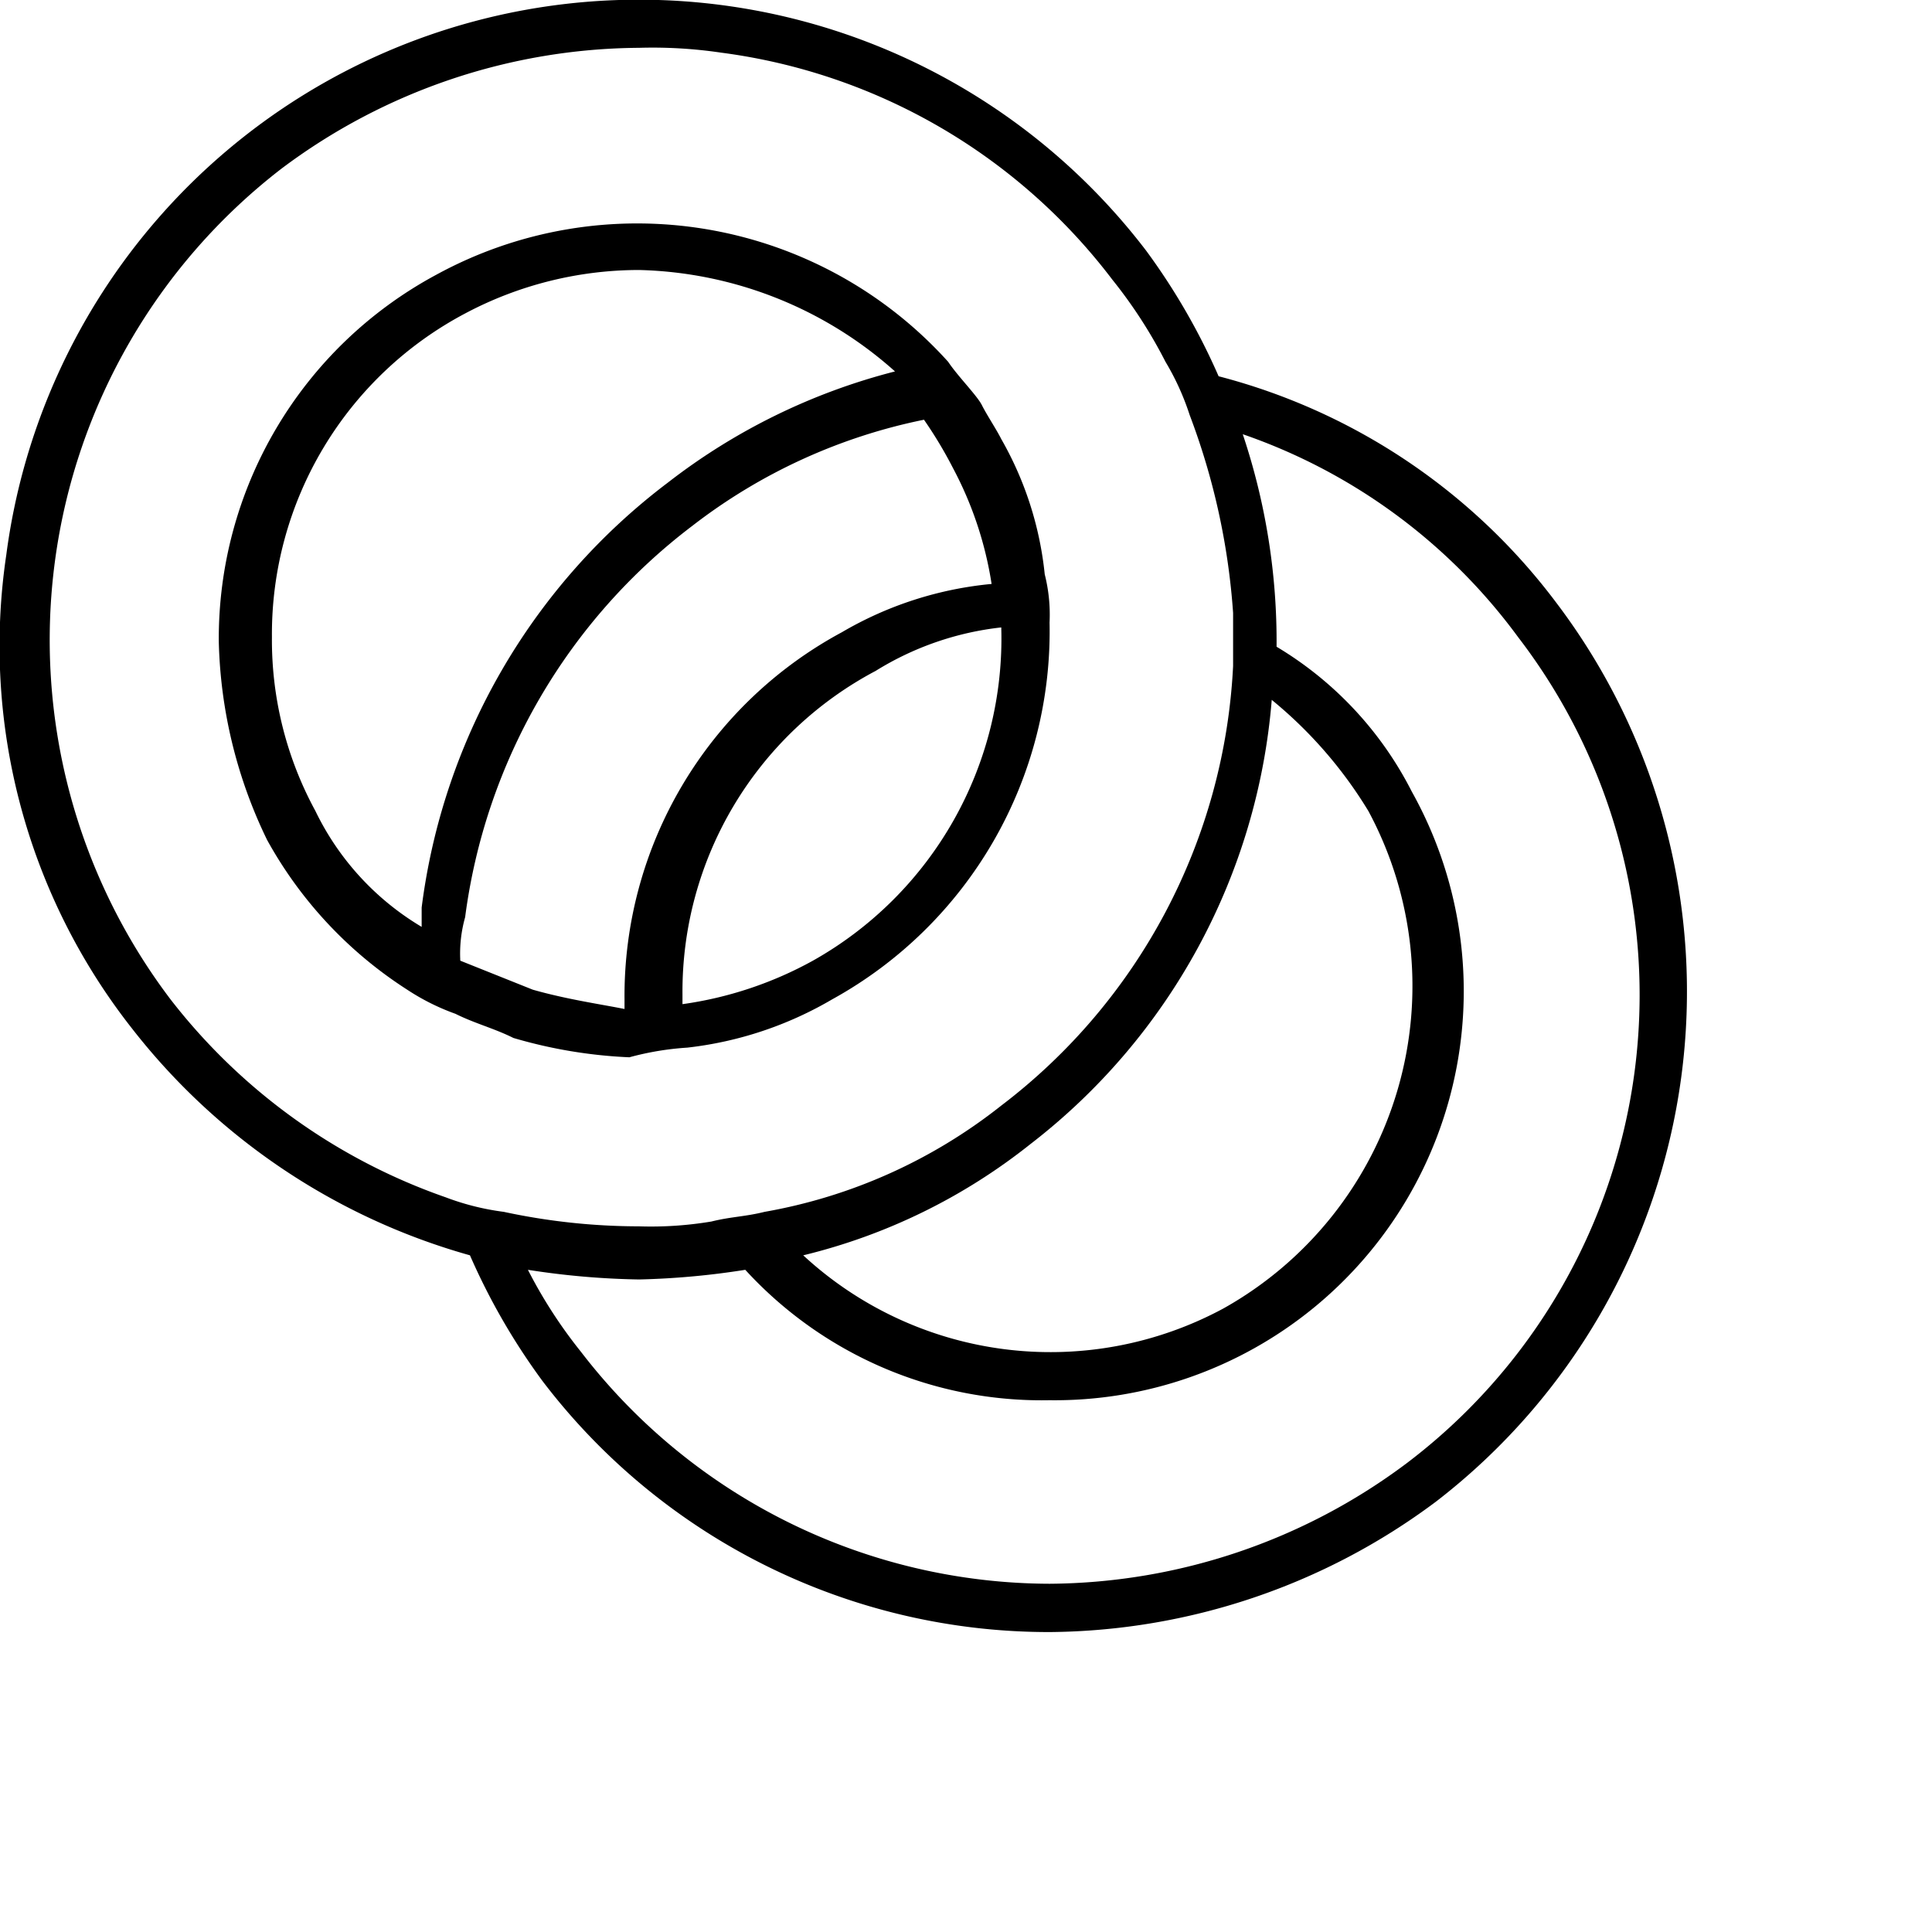
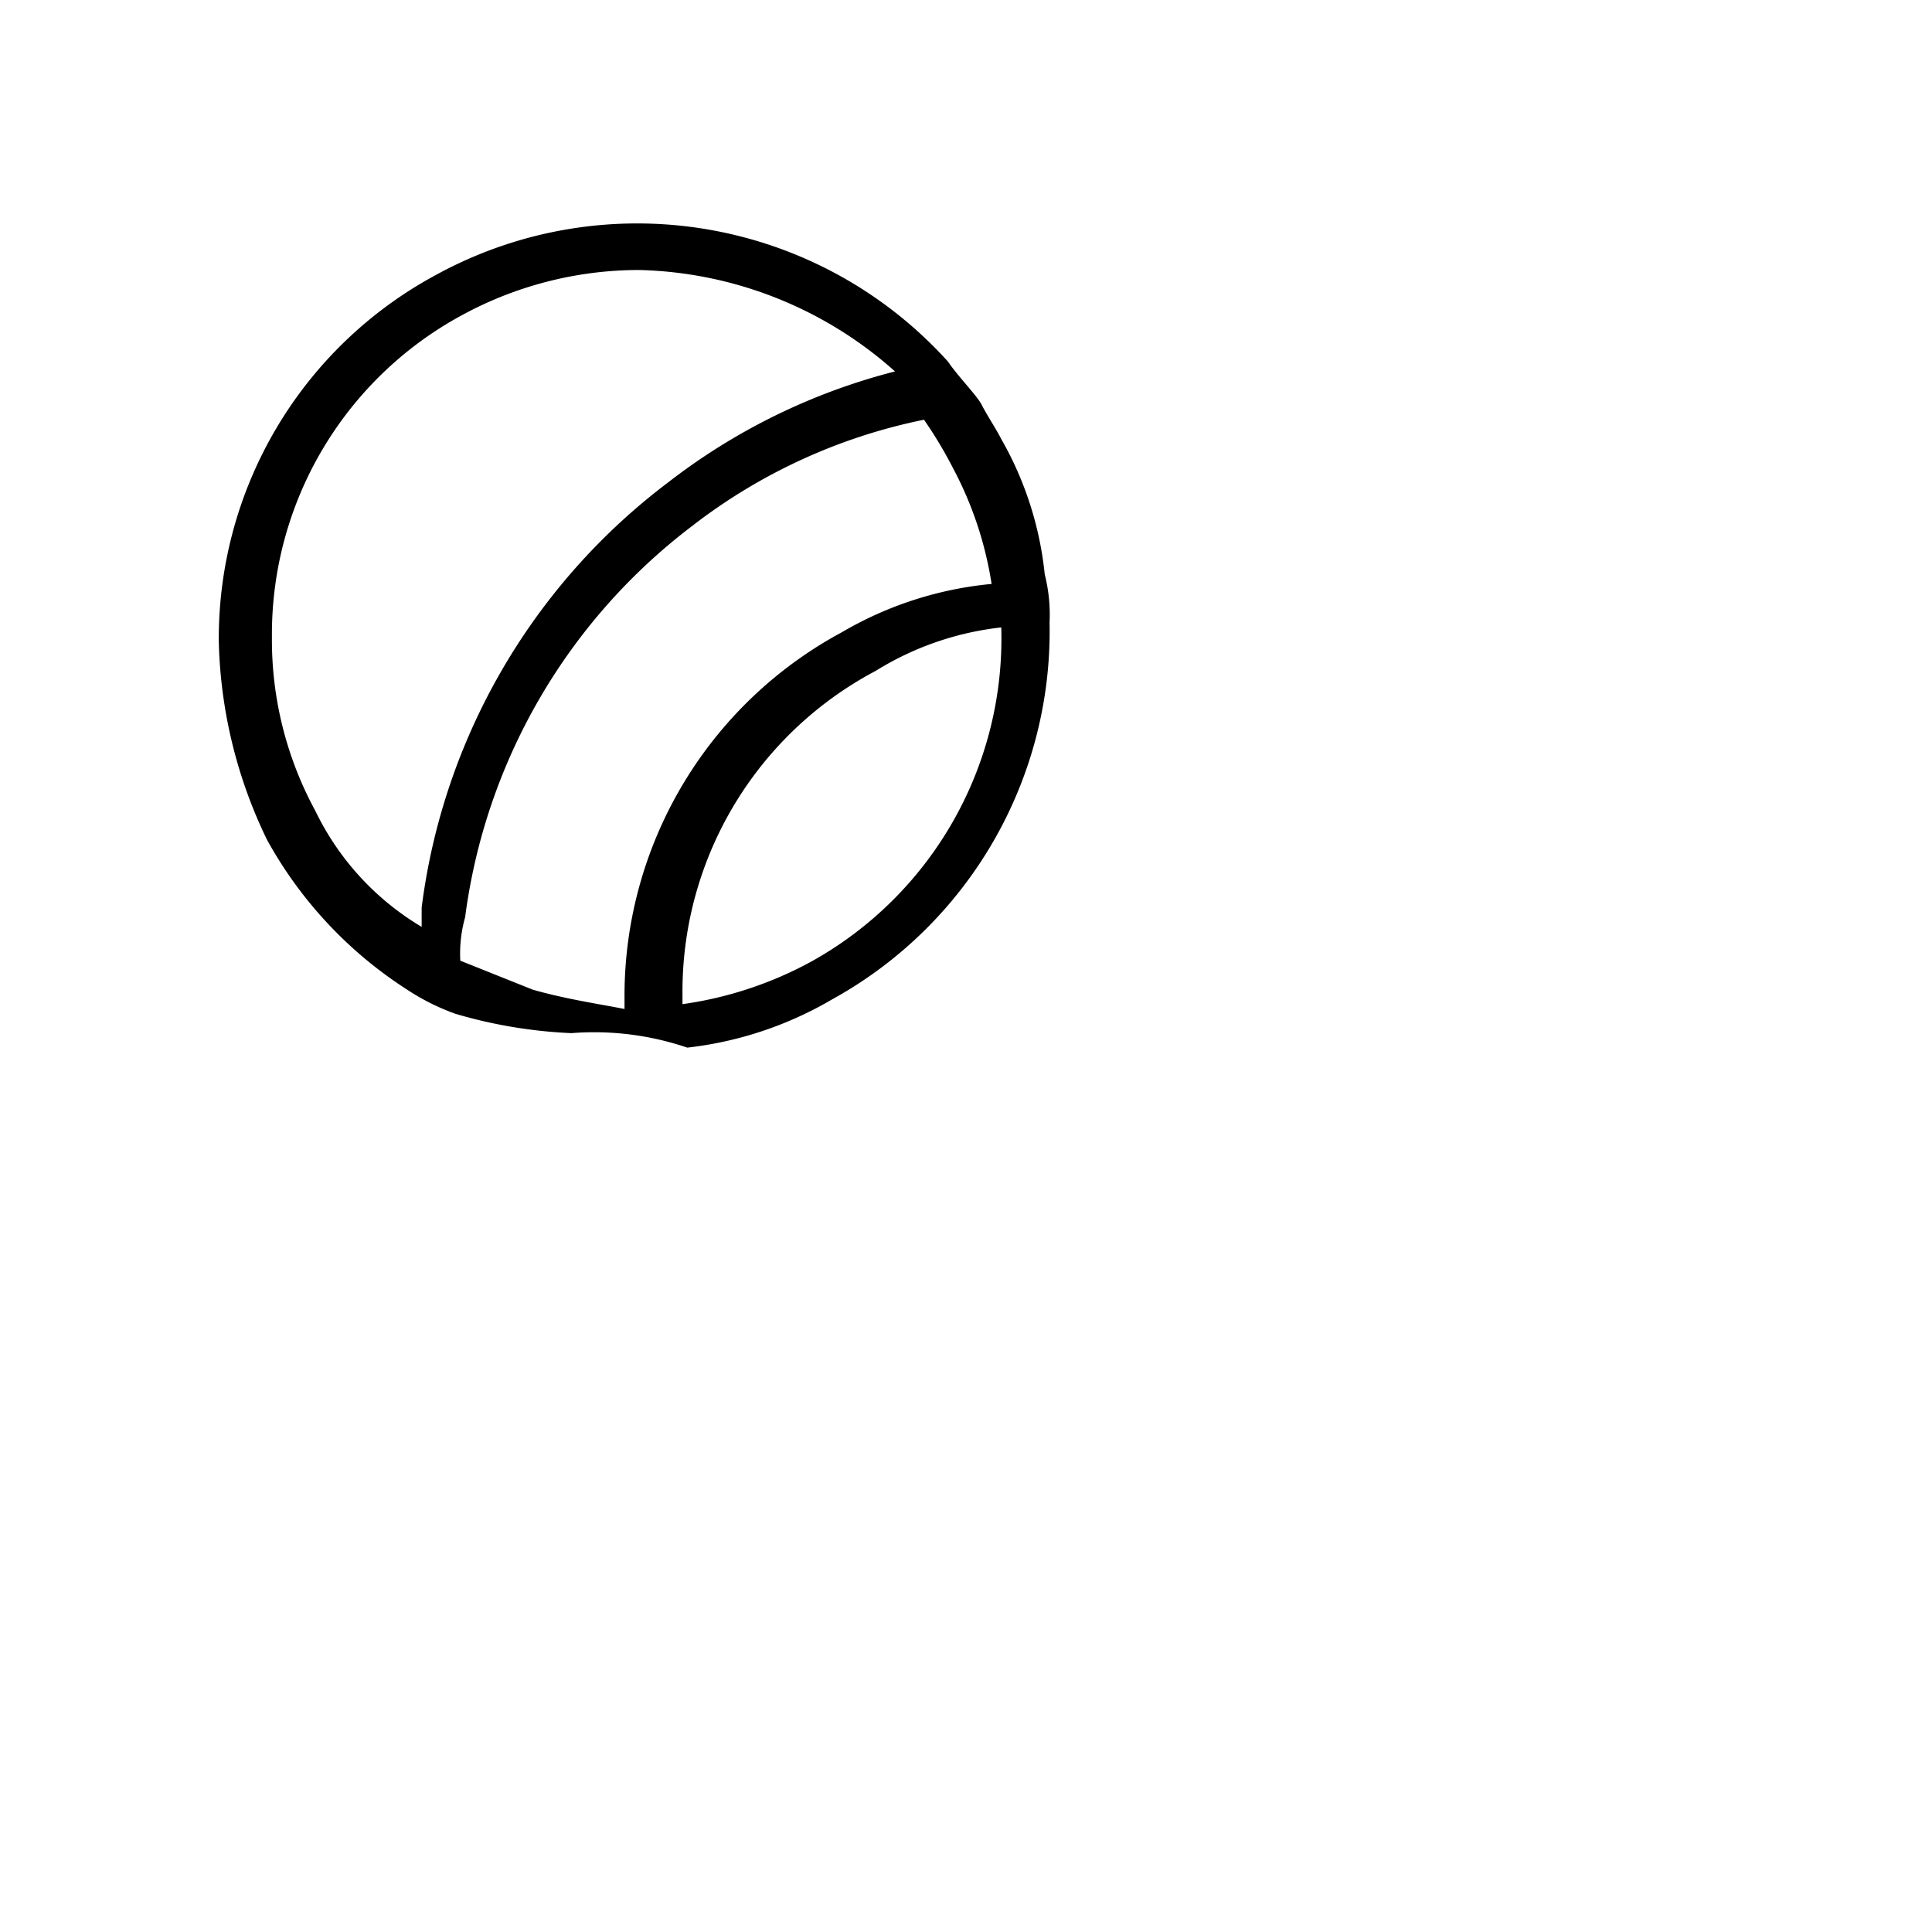
<svg xmlns="http://www.w3.org/2000/svg" id="Layer_1" data-name="Layer 1" width="40" height="40" viewBox="0 0 40 40">
-   <path d="M35,15.8a12.74,12.74,0,0,0-7-4.7,13.5,13.5,0,0,0-1.5-2.6A13.21,13.21,0,0,0,2.9,14.8a12.81,12.81,0,0,0,2.6,9.8,13.48,13.48,0,0,0,7,4.7A13.5,13.5,0,0,0,14,31.9a13.17,13.17,0,0,0,10.5,5.2h0a13.52,13.52,0,0,0,8-2.7A13.33,13.33,0,0,0,35,15.8ZM12,28.1A12.34,12.34,0,0,1,6.3,24,12.32,12.32,0,0,1,8.6,6.8,12.45,12.45,0,0,1,16,4.3a9.7,9.7,0,0,1,1.7.1,12.14,12.14,0,0,1,8.1,4.7,9.91,9.91,0,0,1,1.1,1.7,5.36,5.36,0,0,1,.5,1.1,14.33,14.33,0,0,1,.9,4.1v1.1a12.19,12.19,0,0,1-4.8,9.1,10.93,10.93,0,0,1-4.9,2.2c-.4.1-.7.1-1.1.2a7.57,7.57,0,0,1-1.5.1,13.33,13.33,0,0,1-2.8-.3A5.27,5.27,0,0,1,12,28.1ZM29.1,17.8a9,9,0,0,1,2,2.3,7.65,7.65,0,0,1-3,10.3,7.54,7.54,0,0,1-8.7-1.1A12.14,12.14,0,0,0,24.1,27,12.93,12.93,0,0,0,29.1,17.8Zm2.8,15.8a12.45,12.45,0,0,1-7.4,2.5,12.27,12.27,0,0,1-9.7-4.8,9.91,9.91,0,0,1-1.1-1.7,16.41,16.41,0,0,0,2.3.2h0a16.35,16.35,0,0,0,2.2-.2,8.32,8.32,0,0,0,6.3,2.7A8.47,8.47,0,0,0,32,19.7a7.39,7.39,0,0,0-2.8-3,13.49,13.49,0,0,0-.7-4.4,11.87,11.87,0,0,1,5.7,4.2A12.16,12.16,0,0,1,31.9,33.6Z" transform="translate(-2.77 -3.31)" />
-   <path d="M17,25a7.61,7.61,0,0,0,3-1,8.7,8.7,0,0,0,4.5-7.8,3.4,3.4,0,0,0-.1-1,7.09,7.09,0,0,0-.9-2.8c-.1-.2-.3-.5-.4-.7s-.5-.6-.7-.9A8.67,8.67,0,0,0,11.8,9a8.55,8.55,0,0,0-4.5,7.6,9.9,9.9,0,0,0,1,4.1,8.63,8.63,0,0,0,2.9,3.1,4.67,4.67,0,0,0,1,.5c.4.2.8.3,1.2.5a10,10,0,0,0,2.4.4h0A6,6,0,0,1,17,25Zm6.5-8.7a7.65,7.65,0,0,1-3.9,6.9,7.82,7.82,0,0,1-2.7.9v-.2a7.51,7.51,0,0,1,4-6.7A6.22,6.22,0,0,1,23.5,16.3ZM9.3,20.1a7.4,7.4,0,0,1-.9-3.6,7.51,7.51,0,0,1,4-6.7A7.68,7.68,0,0,1,16,8.9,8.24,8.24,0,0,1,21.3,11a12.87,12.87,0,0,0-4.7,2.3,13.09,13.09,0,0,0-5.1,8.8v.4A5.65,5.65,0,0,1,9.3,20.1Zm4.5,3.7-1.5-.6a2.77,2.77,0,0,1,.1-.9,12.14,12.14,0,0,1,4.7-8.1A11.61,11.61,0,0,1,21.9,12a8.79,8.79,0,0,1,.6,1,7.54,7.54,0,0,1,.8,2.4,7.51,7.51,0,0,0-3.1,1A8.55,8.55,0,0,0,15.7,24v.2C15.2,24.1,14.5,24,13.8,23.8Z" transform="translate(-2.77 -3.31)" />
+   <path d="M17,25a7.61,7.61,0,0,0,3-1,8.7,8.7,0,0,0,4.5-7.8,3.4,3.4,0,0,0-.1-1,7.09,7.09,0,0,0-.9-2.8c-.1-.2-.3-.5-.4-.7s-.5-.6-.7-.9A8.67,8.67,0,0,0,11.8,9a8.55,8.55,0,0,0-4.5,7.6,9.9,9.9,0,0,0,1,4.1,8.63,8.63,0,0,0,2.9,3.1,4.67,4.67,0,0,0,1,.5a10,10,0,0,0,2.4.4h0A6,6,0,0,1,17,25Zm6.5-8.7a7.65,7.65,0,0,1-3.9,6.9,7.82,7.82,0,0,1-2.7.9v-.2a7.51,7.51,0,0,1,4-6.7A6.22,6.22,0,0,1,23.5,16.3ZM9.3,20.1a7.4,7.4,0,0,1-.9-3.6,7.51,7.51,0,0,1,4-6.7A7.68,7.68,0,0,1,16,8.9,8.24,8.24,0,0,1,21.3,11a12.87,12.87,0,0,0-4.7,2.3,13.09,13.09,0,0,0-5.1,8.8v.4A5.65,5.65,0,0,1,9.3,20.1Zm4.5,3.7-1.5-.6a2.77,2.77,0,0,1,.1-.9,12.14,12.14,0,0,1,4.7-8.1A11.61,11.61,0,0,1,21.9,12a8.79,8.79,0,0,1,.6,1,7.54,7.54,0,0,1,.8,2.4,7.51,7.51,0,0,0-3.1,1A8.55,8.55,0,0,0,15.7,24v.2C15.2,24.1,14.5,24,13.8,23.8Z" transform="translate(-2.77 -3.31)" />
</svg>